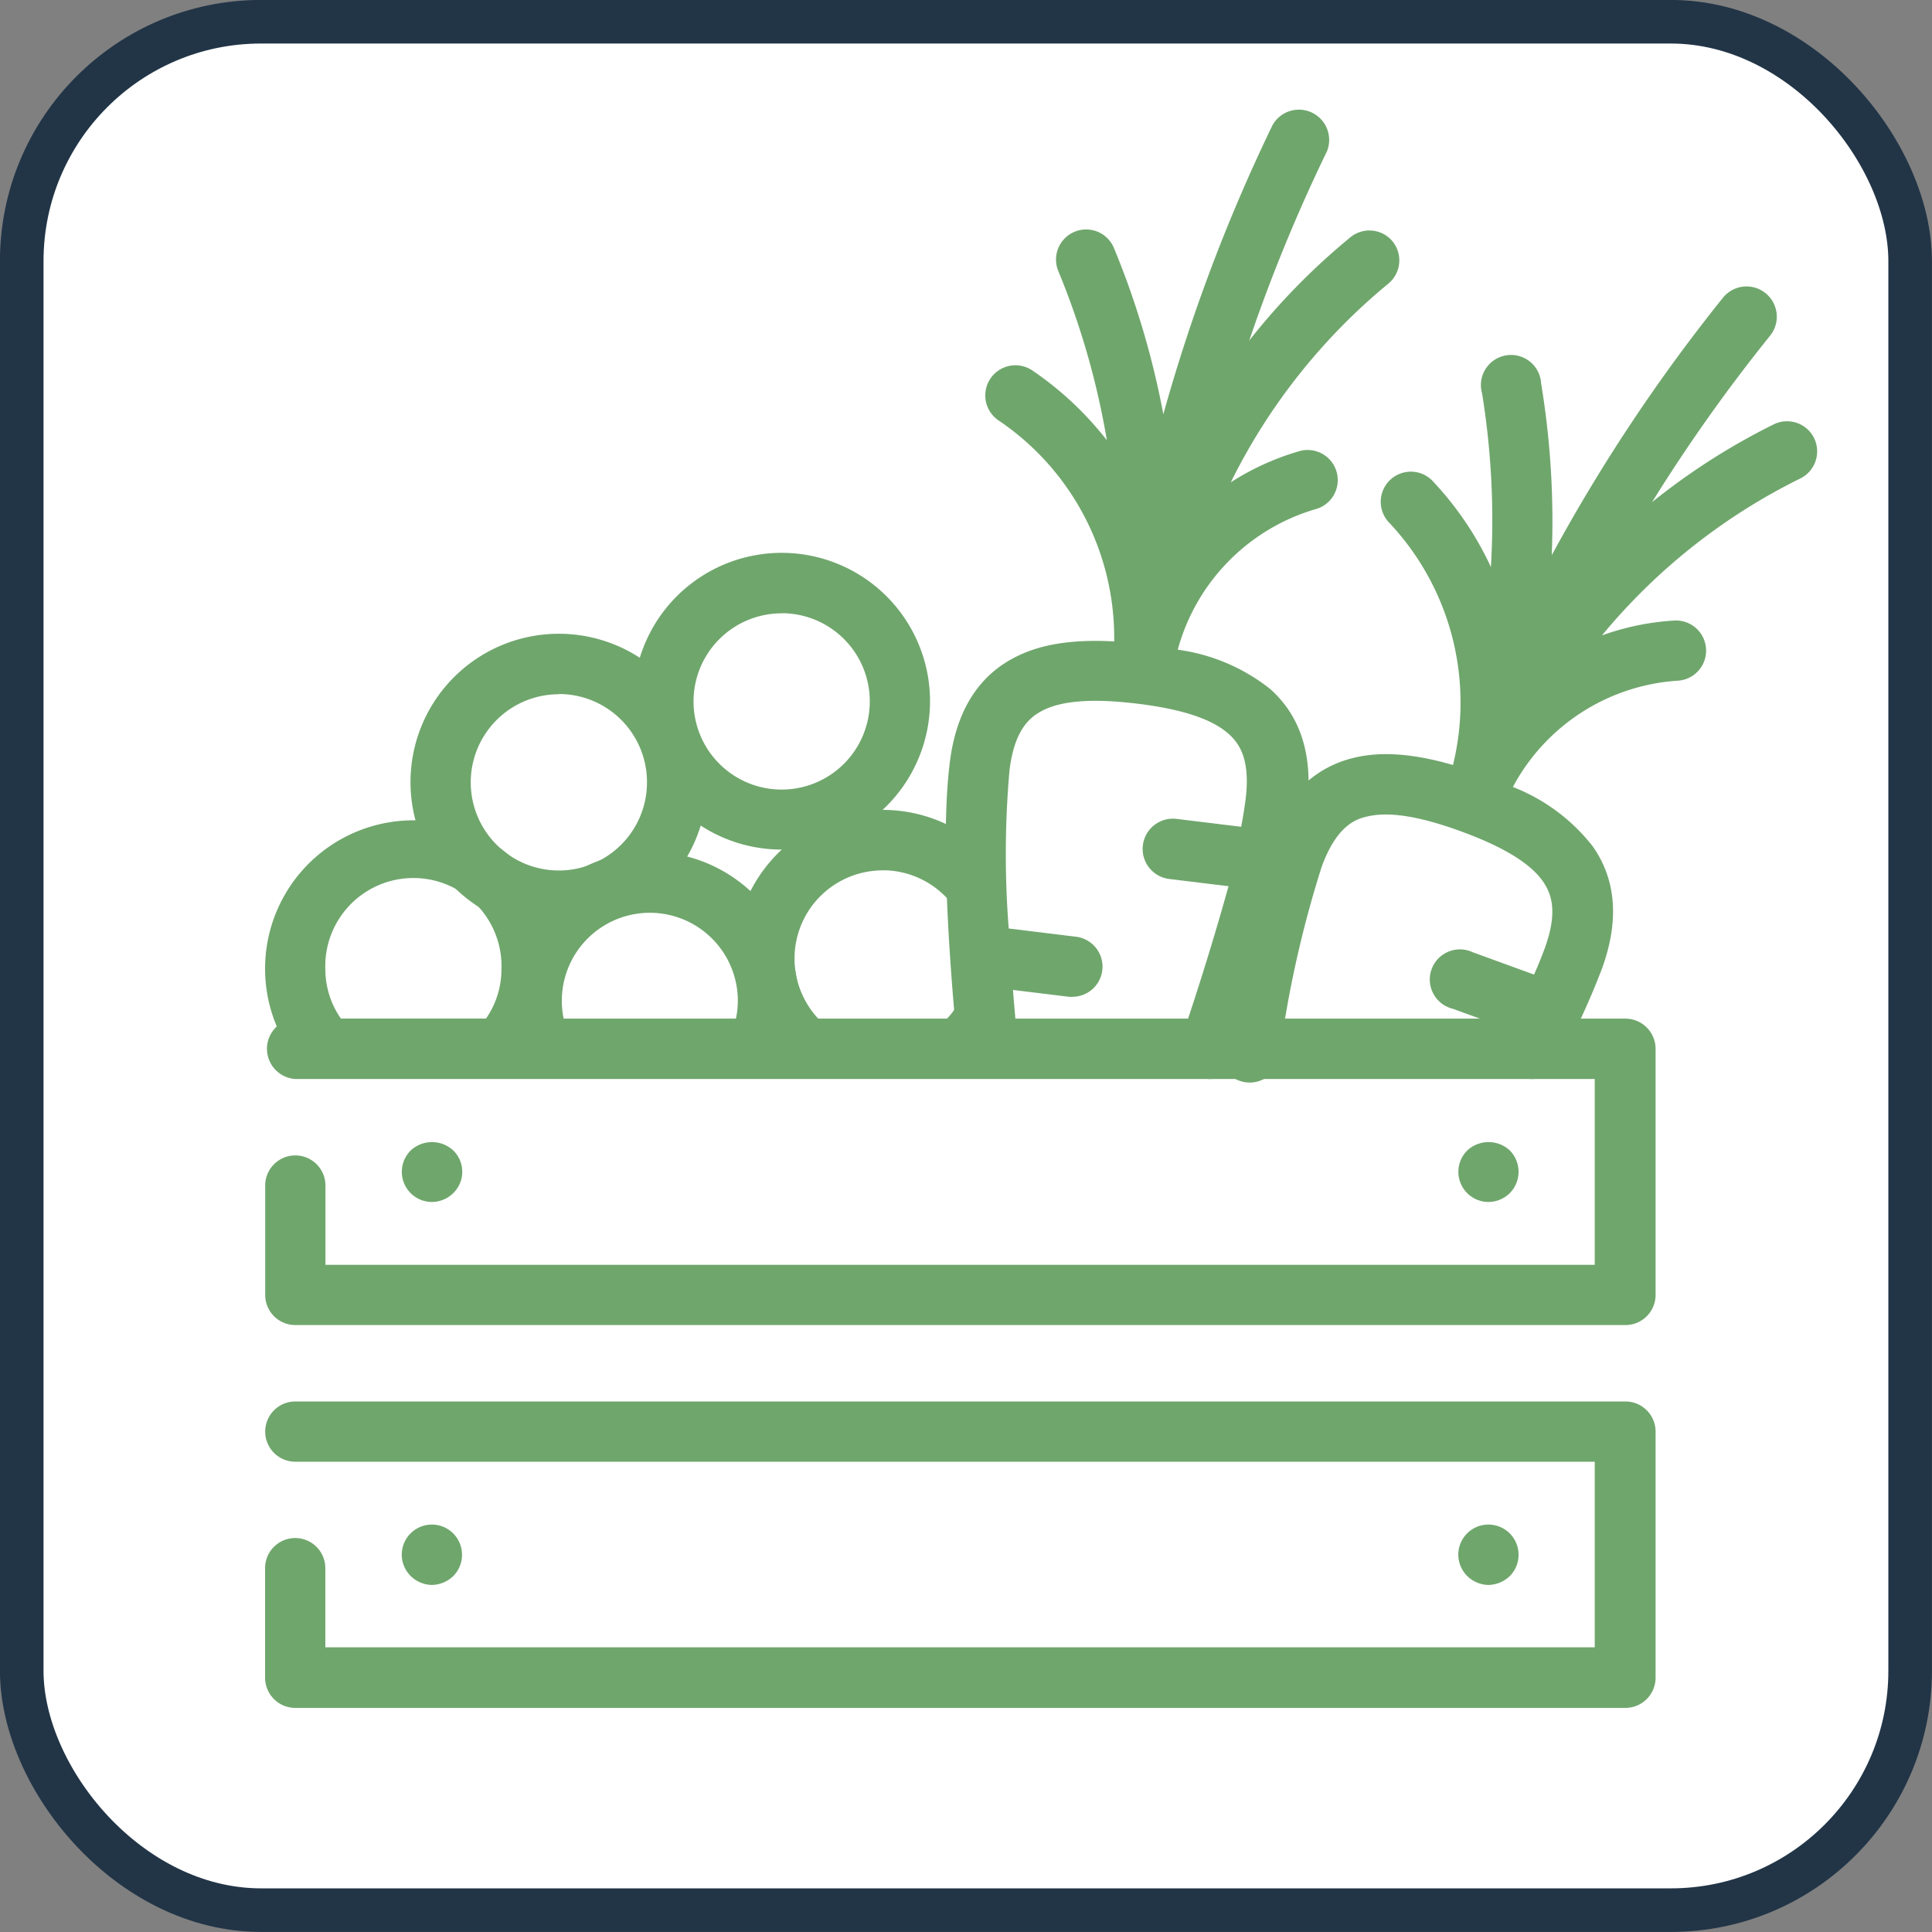
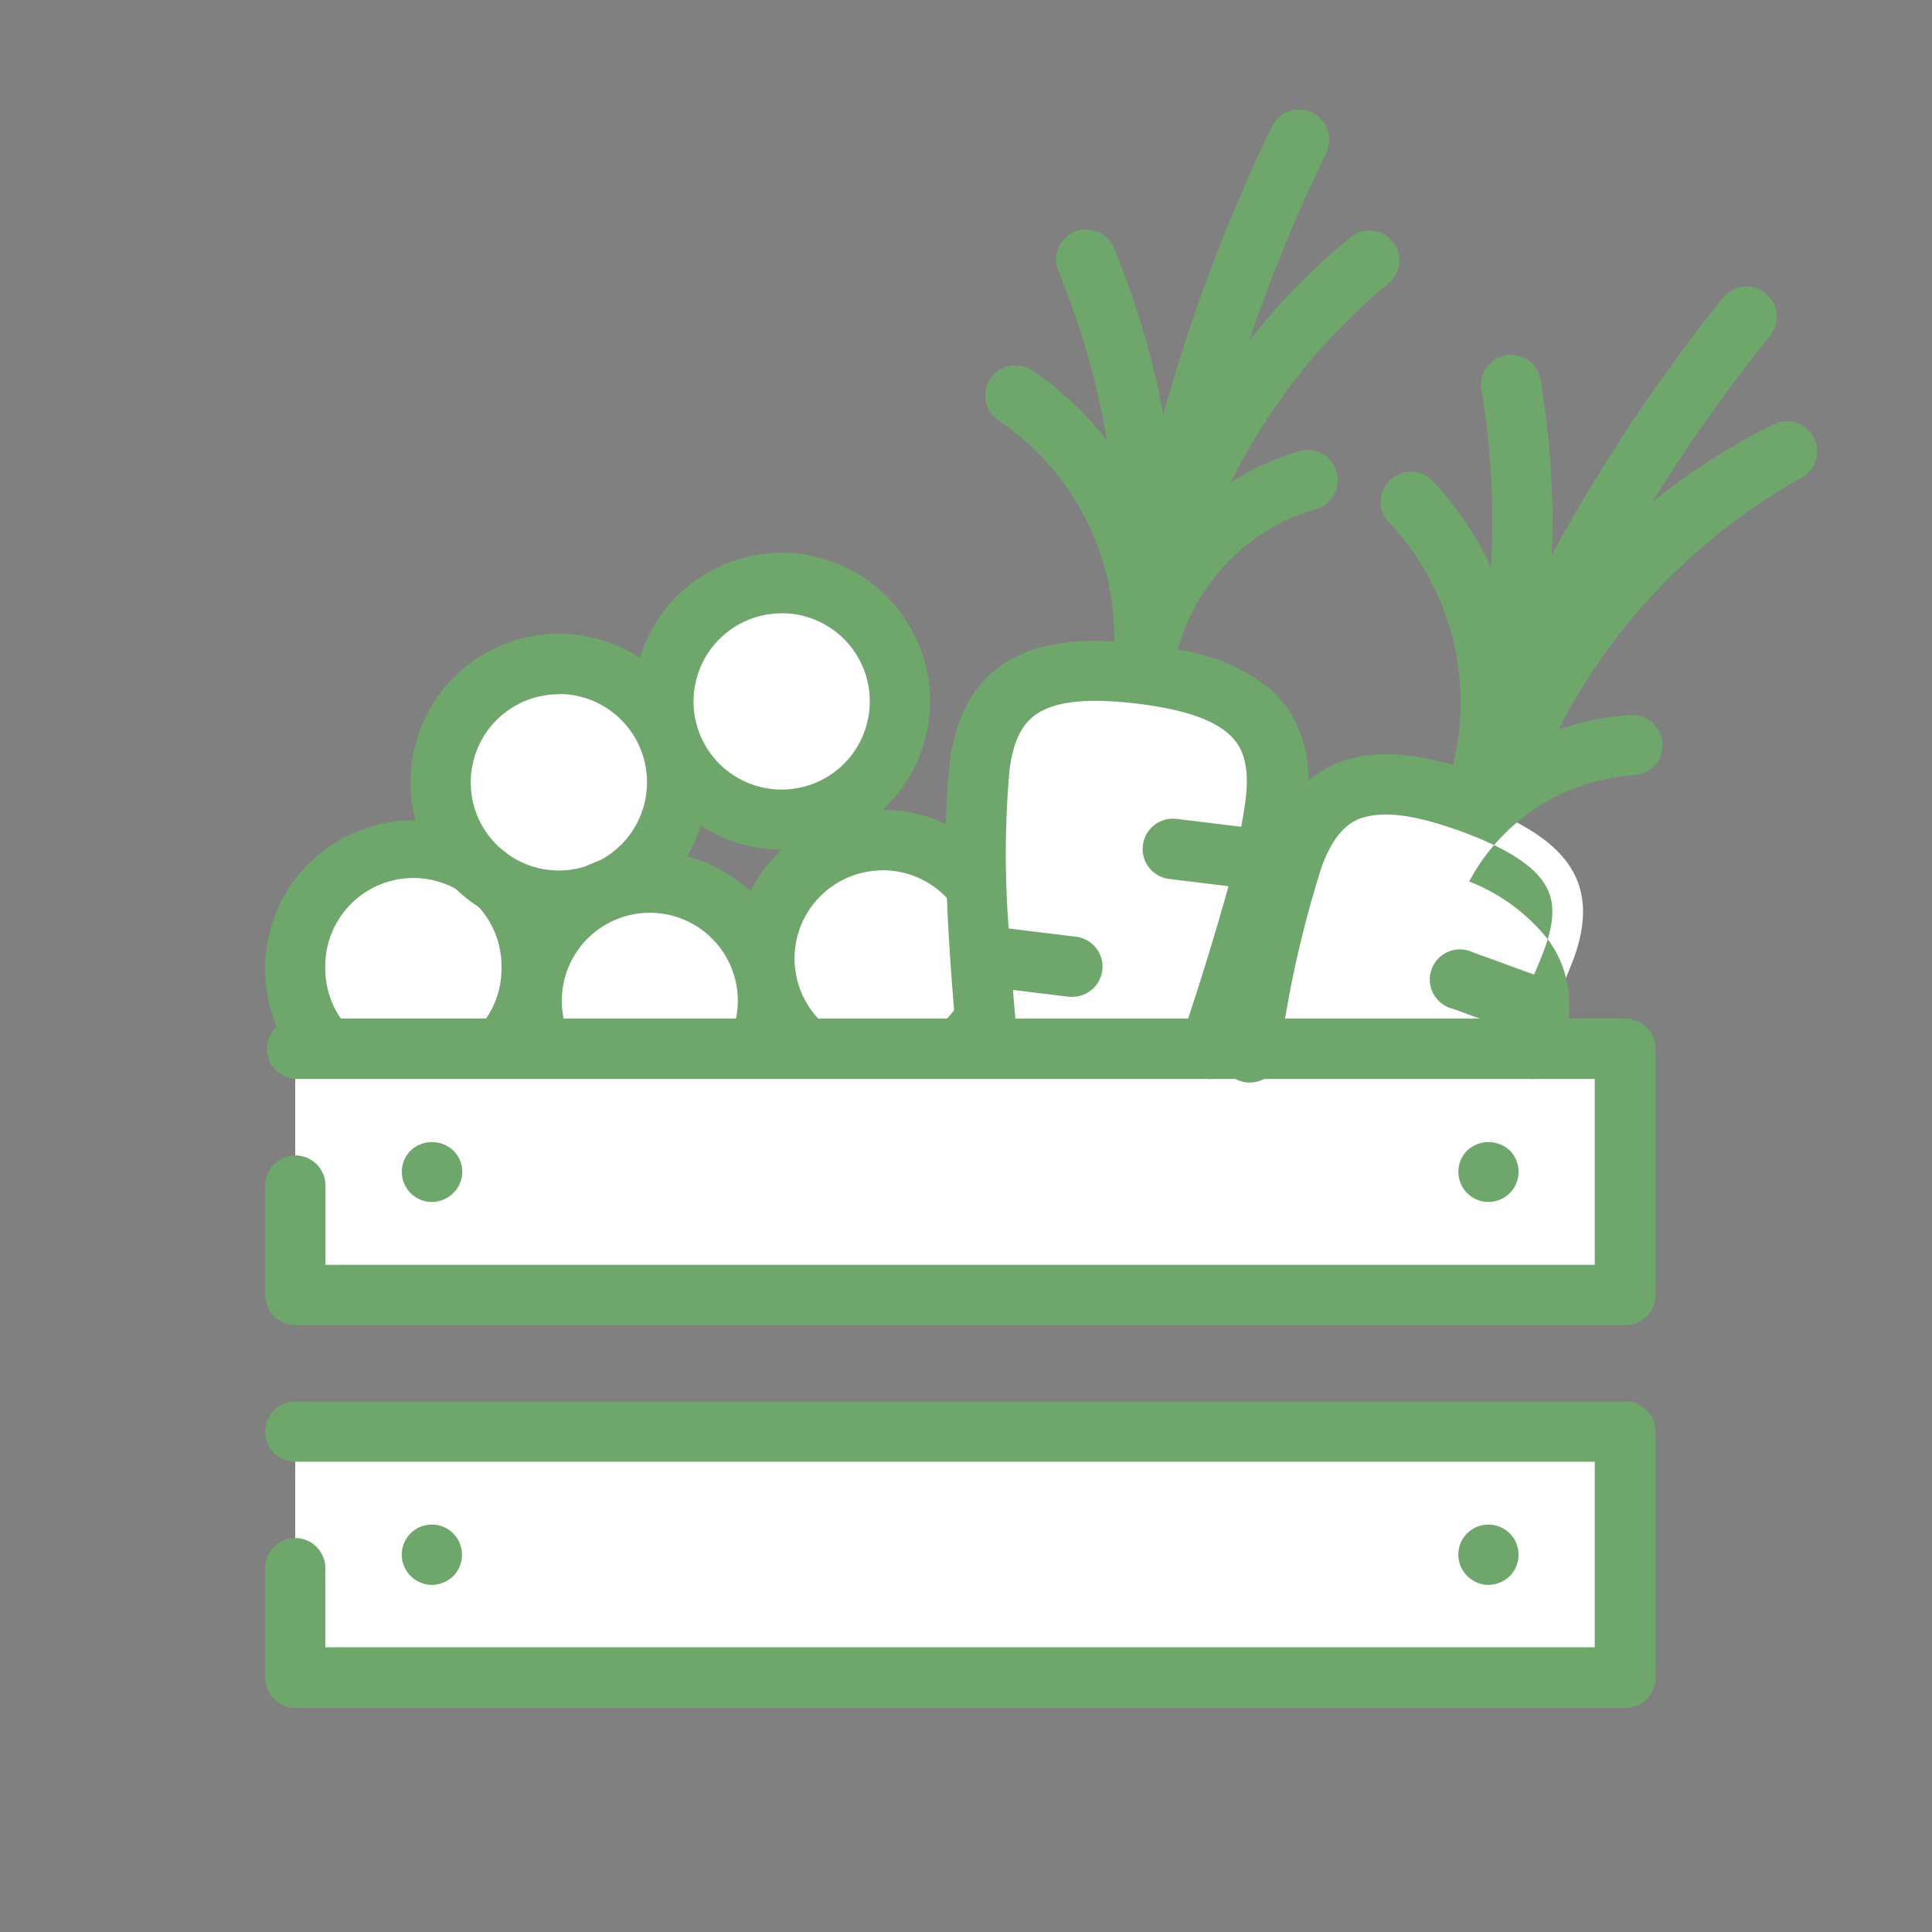
<svg xmlns="http://www.w3.org/2000/svg" id="Layer_1" data-name="Layer 1" viewBox="0 0 163.55 163.55">
  <rect x="0" y="0" width="163.55" height="163.55" fill="#808080" stroke="none" />
  <defs>
    <style>.cls-1,.cls-2{fill:#fff;}.cls-1{stroke:#223547;stroke-miterlimit:10;stroke-width:3.69px;}.cls-3{fill:#6fa66c;}</style>
  </defs>
-   <rect class="cls-1" x="1.84" y="1.84" width="159.86" height="159.86" rx="20.26" />
  <path class="cls-2" d="M57.32,66.21a10,10,0,1,1-10-10A10,10,0,0,1,57.32,66.21Z" />
  <path class="cls-2" d="M35,72.05a10,10,0,0,0-7.36,16.74H42.36A10,10,0,0,0,35,72.05Z" />
  <path class="cls-3" d="M47.31,78.77A12.56,12.56,0,1,1,59.87,66.21,12.57,12.57,0,0,1,47.31,78.77Zm0-20a7.46,7.46,0,1,0,7.46,7.46A7.46,7.46,0,0,0,47.31,58.75Z" />
  <path class="cls-2" d="M76.18,59.36a10,10,0,1,1-10-10A10,10,0,0,1,76.18,59.36Z" />
  <path class="cls-3" d="M66.18,71.92A12.56,12.56,0,1,1,78.73,59.36,12.57,12.57,0,0,1,66.18,71.92Zm0-20a7.46,7.46,0,1,0,7.45,7.45A7.46,7.46,0,0,0,66.18,51.91Z" />
  <path class="cls-2" d="M84.73,81.12a10,10,0,1,1-10-10A10,10,0,0,1,84.73,81.12Z" />
  <path class="cls-3" d="M74.73,93.68A12.56,12.56,0,1,1,87.29,81.12,12.57,12.57,0,0,1,74.73,93.68Zm0-20a7.46,7.46,0,1,0,7.45,7.45A7.46,7.46,0,0,0,74.73,73.67Z" />
  <path class="cls-3" d="M42.36,91.34H27.64a2.53,2.53,0,0,1-1.88-.83,12.56,12.56,0,1,1,18.48,0A2.54,2.54,0,0,1,42.36,91.34Zm-13.5-5.11H41.14a7.33,7.33,0,0,0,1.31-4.17,7.46,7.46,0,1,0-14.91,0A7.34,7.34,0,0,0,28.86,86.23Z" />
  <path class="cls-2" d="M55,74.73a10,10,0,0,0-7.36,16.74H62.37A10,10,0,0,0,55,74.73Z" />
  <path class="cls-3" d="M62.37,94H47.65a2.53,2.53,0,0,1-1.88-.83,12.56,12.56,0,1,1,18.48,0A2.53,2.53,0,0,1,62.37,94Zm-13.5-5.11H61.15a7.35,7.35,0,0,0,1.31-4.17,7.45,7.45,0,1,0-14.9,0A7.35,7.35,0,0,0,48.87,88.91Z" />
  <rect class="cls-2" x="24.99" y="121.19" width="112.6" height="20.83" />
  <rect class="cls-2" x="24.99" y="88.79" width="112.6" height="20.83" />
  <path class="cls-2" d="M133.22,81.15c2.43-6.7-.85-10.35-8.64-13.18s-12.64-2.15-15.08,4.55a96.64,96.64,0,0,0-3.66,16.27h23.81A63.58,63.58,0,0,0,133.22,81.15Z" />
  <path class="cls-2" d="M108,68c.87-7.07-3.16-9.88-11.38-10.89s-12.8.74-13.67,7.82c-.68,5.5-.2,14.52.7,23.9h18.65C105.08,80.7,107.36,73,108,68Z" />
-   <path class="cls-3" d="M153.56,37.07a2.55,2.55,0,0,0-3.42-1.14,56.1,56.1,0,0,0-10.29,6.58,141.42,141.42,0,0,1,10-14.1,2.55,2.55,0,1,0-4-3.2A145.8,145.8,0,0,0,131.36,47a71.65,71.65,0,0,0-.9-14.55,2.55,2.55,0,1,0-5,.84A67,67,0,0,1,126.21,48a27.4,27.4,0,0,0-4.83-7.17,2.55,2.55,0,1,0-3.73,3.47A22.21,22.21,0,0,1,123,64.76c-3.46-1-6.23-1.18-8.59-.56-3.36.88-5.81,3.39-7.29,7.45a97.46,97.46,0,0,0-3.78,16.74,2.55,2.55,0,1,0,5,.79,92.84,92.84,0,0,1,3.54-15.79c1.16-3.19,2.63-4,3.78-4.25,1.82-.47,4.44-.07,8,1.23s5.85,2.68,6.94,4.22c.69,1,1.33,2.49.17,5.68-.25.68-.55,1.43-.91,2.23l-5.19-1.89A2.55,2.55,0,1,0,123,85.4l4.69,1.71-.25.47a2.55,2.55,0,0,0,1,3.46,2.64,2.64,0,0,0,1.21.3A2.55,2.55,0,0,0,131.91,90a63.87,63.87,0,0,0,3.7-8c1.48-4.06,1.21-7.55-.8-10.38a15.91,15.91,0,0,0-6.74-5,17.08,17.08,0,0,1,14-9,2.55,2.55,0,0,0-.31-5.09,21.85,21.85,0,0,0-6.15,1.26A51.05,51.05,0,0,1,152.41,40.5,2.56,2.56,0,0,0,153.56,37.07Z" />
+   <path class="cls-3" d="M153.56,37.07a2.55,2.55,0,0,0-3.42-1.14,56.1,56.1,0,0,0-10.29,6.58,141.42,141.42,0,0,1,10-14.1,2.55,2.55,0,1,0-4-3.2A145.8,145.8,0,0,0,131.36,47a71.65,71.65,0,0,0-.9-14.55,2.55,2.55,0,1,0-5,.84A67,67,0,0,1,126.21,48a27.4,27.4,0,0,0-4.83-7.17,2.55,2.55,0,1,0-3.73,3.47A22.21,22.21,0,0,1,123,64.76c-3.46-1-6.23-1.18-8.59-.56-3.36.88-5.81,3.39-7.29,7.45a97.46,97.46,0,0,0-3.78,16.74,2.55,2.55,0,1,0,5,.79,92.84,92.84,0,0,1,3.54-15.79c1.16-3.19,2.63-4,3.78-4.25,1.82-.47,4.44-.07,8,1.23s5.85,2.68,6.94,4.22c.69,1,1.33,2.49.17,5.68-.25.68-.55,1.43-.91,2.23l-5.19-1.89A2.55,2.55,0,1,0,123,85.4l4.69,1.71-.25.47a2.55,2.55,0,0,0,1,3.46,2.64,2.64,0,0,0,1.21.3A2.55,2.55,0,0,0,131.91,90c1.48-4.06,1.21-7.55-.8-10.38a15.91,15.91,0,0,0-6.74-5,17.08,17.08,0,0,1,14-9,2.55,2.55,0,0,0-.31-5.09,21.85,21.85,0,0,0-6.15,1.26A51.05,51.05,0,0,1,152.41,40.5,2.56,2.56,0,0,0,153.56,37.07Z" />
  <path class="cls-3" d="M117.89,20.44a2.54,2.54,0,0,0-3.59-.34,56.42,56.42,0,0,0-8.55,8.73,139.83,139.83,0,0,1,6.57-16,2.56,2.56,0,0,0-4.6-2.23,146.47,146.47,0,0,0-9.24,24.47,71,71,0,0,0-4.15-14,2.55,2.55,0,1,0-4.71,1.95A66.34,66.34,0,0,1,93.7,37.27a27.78,27.78,0,0,0-6.31-5.91,2.55,2.55,0,1,0-2.86,4.23A22.19,22.19,0,0,1,94.32,54.3c-3.6-.2-6.34.25-8.49,1.39-3.08,1.61-4.91,4.6-5.43,8.89-.62,5-.39,13.24.69,24.44a2.55,2.55,0,1,0,5.08-.49c-.16-1.65-.3-3.22-.42-4.73l4.73.58a1.72,1.72,0,0,0,.32,0,2.55,2.55,0,0,0,.3-5.08l-5.71-.7a81.05,81.05,0,0,1,.07-13.42c.42-3.37,1.68-4.44,2.74-5,1.66-.88,4.31-1.07,8.09-.61s6.31,1.3,7.71,2.55c.89.79,1.86,2.13,1.45,5.5-.09.72-.22,1.52-.38,2.37l-5.49-.67A2.55,2.55,0,1,0,99,74.41l5,.61c-1,3.59-2.3,7.91-4,12.93a2.56,2.56,0,0,0,1.58,3.25,2.73,2.73,0,0,0,.83.14,2.56,2.56,0,0,0,2.42-1.72c3.28-9.5,5.24-16.68,5.81-21.35.53-4.28-.52-7.63-3.11-9.94A16,16,0,0,0,99.7,55a17.07,17.07,0,0,1,11.64-11.89,2.55,2.55,0,1,0-1.44-4.89,21.94,21.94,0,0,0-5.71,2.61A51.14,51.14,0,0,1,117.54,24,2.55,2.55,0,0,0,117.89,20.44Z" />
  <path class="cls-3" d="M137.59,144.58H25A2.56,2.56,0,0,1,22.44,142v-9.25a2.55,2.55,0,0,1,5.1,0v6.7H135V123.74H25a2.55,2.55,0,0,1,0-5.1h112.6a2.55,2.55,0,0,1,2.55,2.55V142A2.56,2.56,0,0,1,137.59,144.58Z" />
  <path class="cls-3" d="M137.59,112.17H25a2.55,2.55,0,0,1-2.55-2.55v-9.26a2.55,2.55,0,0,1,5.1,0v6.71H135V91.34H25a2.56,2.56,0,0,1,0-5.11h112.6a2.56,2.56,0,0,1,2.55,2.56v20.83A2.55,2.55,0,0,1,137.59,112.17Z" />
  <path class="cls-3" d="M36.56,101.75a2.55,2.55,0,0,1-1.8-4.35,2.64,2.64,0,0,1,3.62,0,2.52,2.52,0,0,1,0,3.59A2.6,2.6,0,0,1,36.56,101.75Z" />
  <path class="cls-3" d="M126,101.75a2.55,2.55,0,0,1-1.8-4.35,2.64,2.64,0,0,1,3.62,0,2.57,2.57,0,0,1,0,3.59A2.58,2.58,0,0,1,126,101.75Z" />
  <path class="cls-3" d="M36.58,134.17a2.63,2.63,0,0,1-1.82-.76,2.56,2.56,0,0,1-.75-1.8,2.55,2.55,0,1,1,5.1,0,2.54,2.54,0,0,1-.73,1.8A2.68,2.68,0,0,1,36.58,134.17Z" />
  <path class="cls-3" d="M126,134.17a2.62,2.62,0,0,1-1.8-.76,2.56,2.56,0,0,1-.75-1.8,2.55,2.55,0,1,1,5.1,0,2.54,2.54,0,0,1-.73,1.8A2.67,2.67,0,0,1,126,134.17Z" />
</svg>